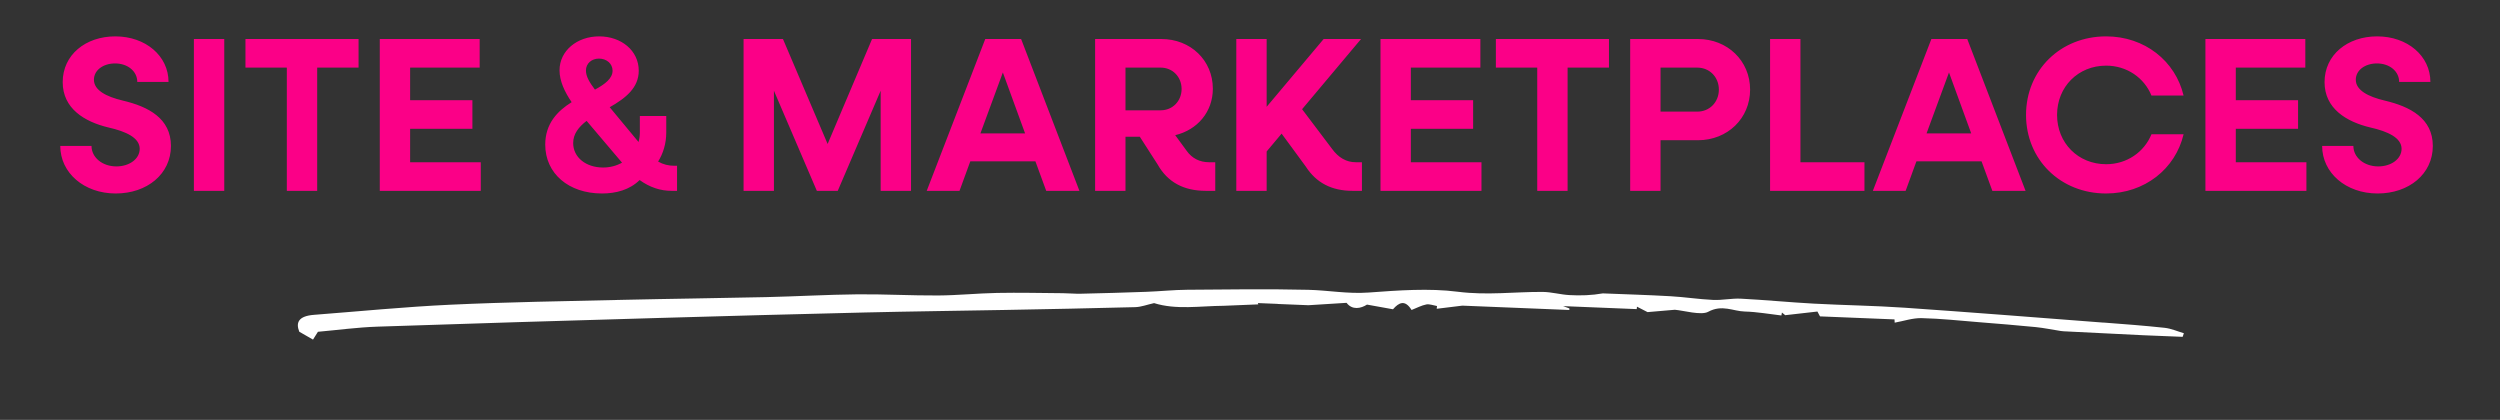
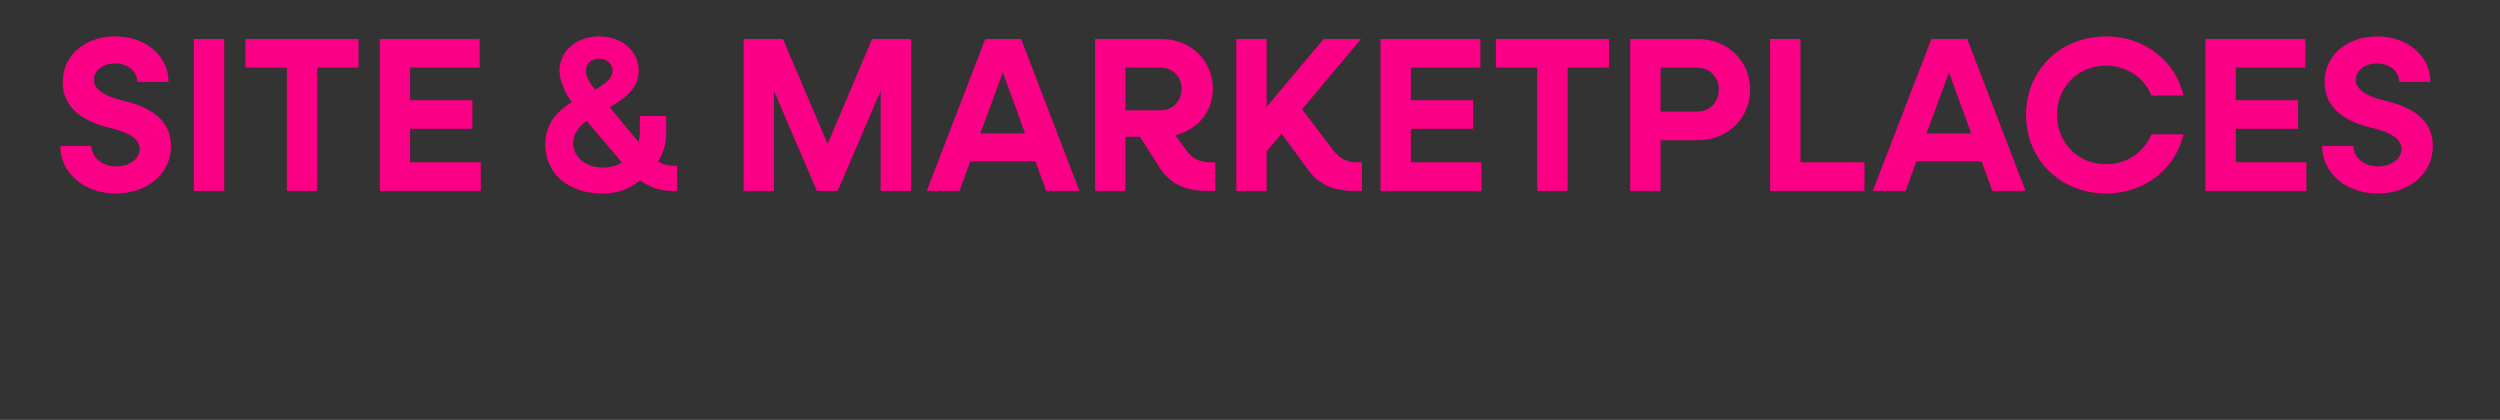
<svg xmlns="http://www.w3.org/2000/svg" width="262" height="44" viewBox="0 0 262 44" fill="none">
  <rect x="0" y="0" width="262" height="44" fill="#333333" stroke="none" />
  <path d="M12.127 20.277C8.806 20.277 6.316 18.109 6.316 15.296H9.59C9.59 16.495 10.72 17.44 12.196 17.44C13.557 17.44 14.641 16.656 14.641 15.595C14.641 14.443 13.211 13.774 11.366 13.359C8.853 12.759 6.57 11.375 6.57 8.608C6.57 5.749 8.968 3.812 12.081 3.812C15.263 3.812 17.662 5.864 17.662 8.585H14.387C14.387 7.478 13.395 6.648 12.058 6.648C10.836 6.648 9.844 7.34 9.844 8.355C9.844 9.461 11.136 10.13 12.888 10.545C15.517 11.168 17.915 12.39 17.915 15.296C17.915 18.247 15.402 20.277 12.127 20.277ZM20.32 20V4.088H23.503V20H20.32ZM37.577 4.088V7.086H33.241V20H30.059V7.086H25.724V4.088H37.577ZM42.982 17.002H50.385V20H39.8V4.088H50.269V7.086H42.982V10.499H49.508V13.497H42.982V17.002ZM70.654 17.371H70.954V20H70.377C69.201 20 68.094 19.631 67.033 18.87C65.973 19.908 64.543 20.277 63.09 20.277C59.585 20.277 57.141 18.178 57.141 15.157C57.141 12.944 58.432 11.629 59.908 10.707C59.17 9.623 58.639 8.493 58.639 7.363C58.639 5.334 60.461 3.812 62.79 3.812C65.119 3.812 66.941 5.311 66.941 7.409C66.941 9.185 65.604 10.268 63.897 11.237L66.918 14.881C67.01 14.558 67.056 14.235 67.056 13.889V12.159H69.824V13.889C69.824 15.042 69.501 16.08 68.97 16.933C69.501 17.233 70.054 17.371 70.654 17.371ZM62.767 6.141C62.006 6.141 61.407 6.648 61.407 7.386C61.407 8.009 61.776 8.631 62.352 9.392C63.413 8.816 64.197 8.216 64.197 7.409C64.197 6.671 63.574 6.141 62.767 6.141ZM60.069 14.996C60.069 16.472 61.384 17.556 63.205 17.556C63.943 17.556 64.612 17.371 65.189 17.048L61.476 12.667C60.646 13.312 60.069 14.027 60.069 14.996ZM91.393 4.088H95.475V20H92.293V9.508L87.796 20H85.605L81.108 9.508V20H77.926V4.088H82.054L86.735 15.088L91.393 4.088ZM109.642 20L108.512 16.91H101.687L100.557 20H97.121L103.255 4.088H107.013L113.124 20H109.642ZM102.747 13.981H107.429L105.099 7.594L102.747 13.981ZM126.714 17.002H127.359V20H126.368C124.039 20 122.355 19.078 121.318 17.233L119.45 14.327H117.951V20H114.768V4.088H121.71C124.777 4.088 127.106 6.325 127.106 9.3C127.106 11.721 125.491 13.612 123.162 14.166L124.361 15.803C124.915 16.587 125.722 17.002 126.714 17.002ZM117.951 7.086V11.56H121.64C122.886 11.56 123.831 10.591 123.831 9.323C123.831 8.055 122.886 7.086 121.64 7.086H117.951ZM142.086 17.002H142.731V20H141.74C139.549 20 137.935 19.147 136.851 17.463L134.314 14.004L132.746 15.872V20H129.564V4.088H132.746V11.191L138.719 4.088H142.639L136.459 11.445L139.595 15.595C140.264 16.518 141.094 17.002 142.086 17.002ZM147.857 17.002H155.259V20H144.675V4.088H155.144V7.086H147.857V10.499H154.383V13.497H147.857V17.002ZM168.62 4.088V7.086H164.284V20H161.102V7.086H156.767V4.088H168.62ZM177.945 4.088C181.035 4.088 183.411 6.371 183.411 9.392C183.411 12.413 181.035 14.696 177.945 14.696H174.025V20H170.843V4.088H177.945ZM177.876 11.698C179.168 11.698 180.136 10.707 180.136 9.392C180.136 8.078 179.168 7.086 177.876 7.086H174.025V11.698H177.876ZM188.686 17.002H195.396V20H185.503V4.088H188.686V17.002ZM208.797 20L207.667 16.91H200.841L199.711 20H196.275L202.409 4.088H206.168L212.279 20H208.797ZM201.902 13.981H206.583L204.254 7.594L201.902 13.981ZM220.722 20.277C215.926 20.277 212.328 16.725 212.328 12.044C212.328 7.363 215.926 3.812 220.722 3.812C224.758 3.812 227.986 6.394 228.84 10.015H225.473C224.712 8.147 222.89 6.879 220.722 6.879C217.794 6.879 215.58 9.092 215.58 12.044C215.58 14.996 217.794 17.21 220.722 17.21C222.89 17.21 224.712 15.941 225.473 14.073H228.84C227.986 17.694 224.758 20.277 220.722 20.277ZM234.311 17.002H241.713V20H231.128V4.088H241.598V7.086H234.311V10.499H240.837V13.497H234.311V17.002ZM249.171 20.277C245.85 20.277 243.36 18.109 243.36 15.296H246.634C246.634 16.495 247.764 17.44 249.24 17.44C250.601 17.44 251.685 16.656 251.685 15.595C251.685 14.443 250.255 13.774 248.41 13.359C245.896 12.759 243.613 11.375 243.613 8.608C243.613 5.749 246.012 3.812 249.125 3.812C252.307 3.812 254.705 5.864 254.705 8.585H251.431C251.431 7.478 250.439 6.648 249.102 6.648C247.88 6.648 246.888 7.34 246.888 8.355C246.888 9.461 248.179 10.13 249.932 10.545C252.561 11.168 254.959 12.39 254.959 15.296C254.959 18.247 252.446 20.277 249.171 20.277Z" fill="#FB0087" />
-   <path d="M220.431 33.809C213.488 33.277 206.549 32.727 199.6 32.248C196.427 32.03 193.238 31.991 190.06 31.819C187.518 31.682 184.983 31.43 182.44 31.301C181.48 31.252 180.503 31.476 179.539 31.432C178.042 31.364 176.555 31.129 175.059 31.044C172.702 30.91 170.34 30.843 167.979 30.747C166.81 30.953 165.632 30.992 164.465 30.925C163.529 30.873 162.594 30.6 161.667 30.593C158.714 30.576 155.861 30.969 152.78 30.575C149.752 30.186 146.518 30.433 143.427 30.658C141.251 30.816 139.196 30.421 137.095 30.372C132.867 30.274 128.641 30.332 124.415 30.367C122.981 30.378 121.556 30.532 120.12 30.583C117.842 30.668 115.558 30.729 113.274 30.782C112.648 30.798 112.01 30.731 111.38 30.727C109.085 30.708 106.787 30.655 104.496 30.699C102.431 30.738 100.382 30.954 98.317 30.966C95.498 30.983 92.667 30.818 89.852 30.845C86.66 30.878 83.481 31.066 80.292 31.138C75.27 31.253 70.239 31.307 65.217 31.424C59.204 31.564 53.178 31.655 47.188 31.934C42.41 32.157 37.666 32.629 32.911 32.994C31.294 33.118 30.979 33.786 31.363 34.764C31.833 35.035 32.304 35.303 32.803 35.59C32.984 35.302 33.123 35.082 33.319 34.771C35.378 34.589 37.451 34.304 39.556 34.233C49.389 33.897 59.227 33.608 69.069 33.322C76.262 33.113 83.454 32.919 90.649 32.748C95.517 32.632 100.394 32.576 105.265 32.484C109.835 32.396 114.406 32.313 118.97 32.189C119.596 32.172 120.201 31.932 120.947 31.766C123.256 32.49 125.734 32.068 128.26 32.046C129.463 31.997 130.667 31.947 131.87 31.898C131.854 31.852 131.841 31.808 131.824 31.762L133.911 31.847C133.911 31.847 133.91 31.854 133.91 31.856L137.122 31.987C138.34 31.912 139.62 31.832 141.121 31.737C141.725 32.536 142.644 32.319 143.261 31.922C144.328 32.114 145.132 32.257 145.986 32.412C146.613 31.687 147.253 31.384 147.933 32.486C148.512 32.258 148.964 32.008 149.486 31.904C149.799 31.842 150.226 32.008 150.6 32.072C150.59 32.167 150.579 32.265 150.566 32.36C151.463 32.251 152.365 32.141 153.255 32.031L164.465 32.486C164.466 32.431 164.468 32.376 164.47 32.321C164.3 32.259 164.13 32.197 163.812 32.081L171.528 32.395C171.538 32.309 171.544 32.225 171.554 32.139C171.931 32.332 172.307 32.525 172.663 32.709C173.538 32.635 174.327 32.566 175.525 32.463C176.417 32.538 178.288 33.075 179.016 32.677C180.479 31.881 181.622 32.618 182.858 32.649C184.134 32.679 185.411 32.916 186.69 33.061C186.708 32.959 186.729 32.856 186.747 32.754C186.924 32.898 187.106 33.042 187.088 33.032C188.388 32.886 189.436 32.765 190.466 32.649C190.611 32.921 190.702 33.095 190.736 33.156L198.545 33.473C198.552 33.586 198.555 33.702 198.562 33.815C199.505 33.647 200.446 33.318 201.389 33.34C203.394 33.385 205.401 33.606 207.406 33.766C209.382 33.926 211.362 34.081 213.334 34.278C214.222 34.367 215.092 34.554 215.971 34.688C216.178 34.72 216.392 34.726 216.603 34.735C219.278 34.87 221.952 35.005 224.627 35.133C225.999 35.198 227.371 35.245 228.742 35.3C228.786 35.175 228.825 35.049 228.869 34.922C228.199 34.727 227.547 34.431 226.855 34.355C224.724 34.125 222.576 33.965 220.431 33.802L220.431 33.809Z" fill="white" />
</svg>